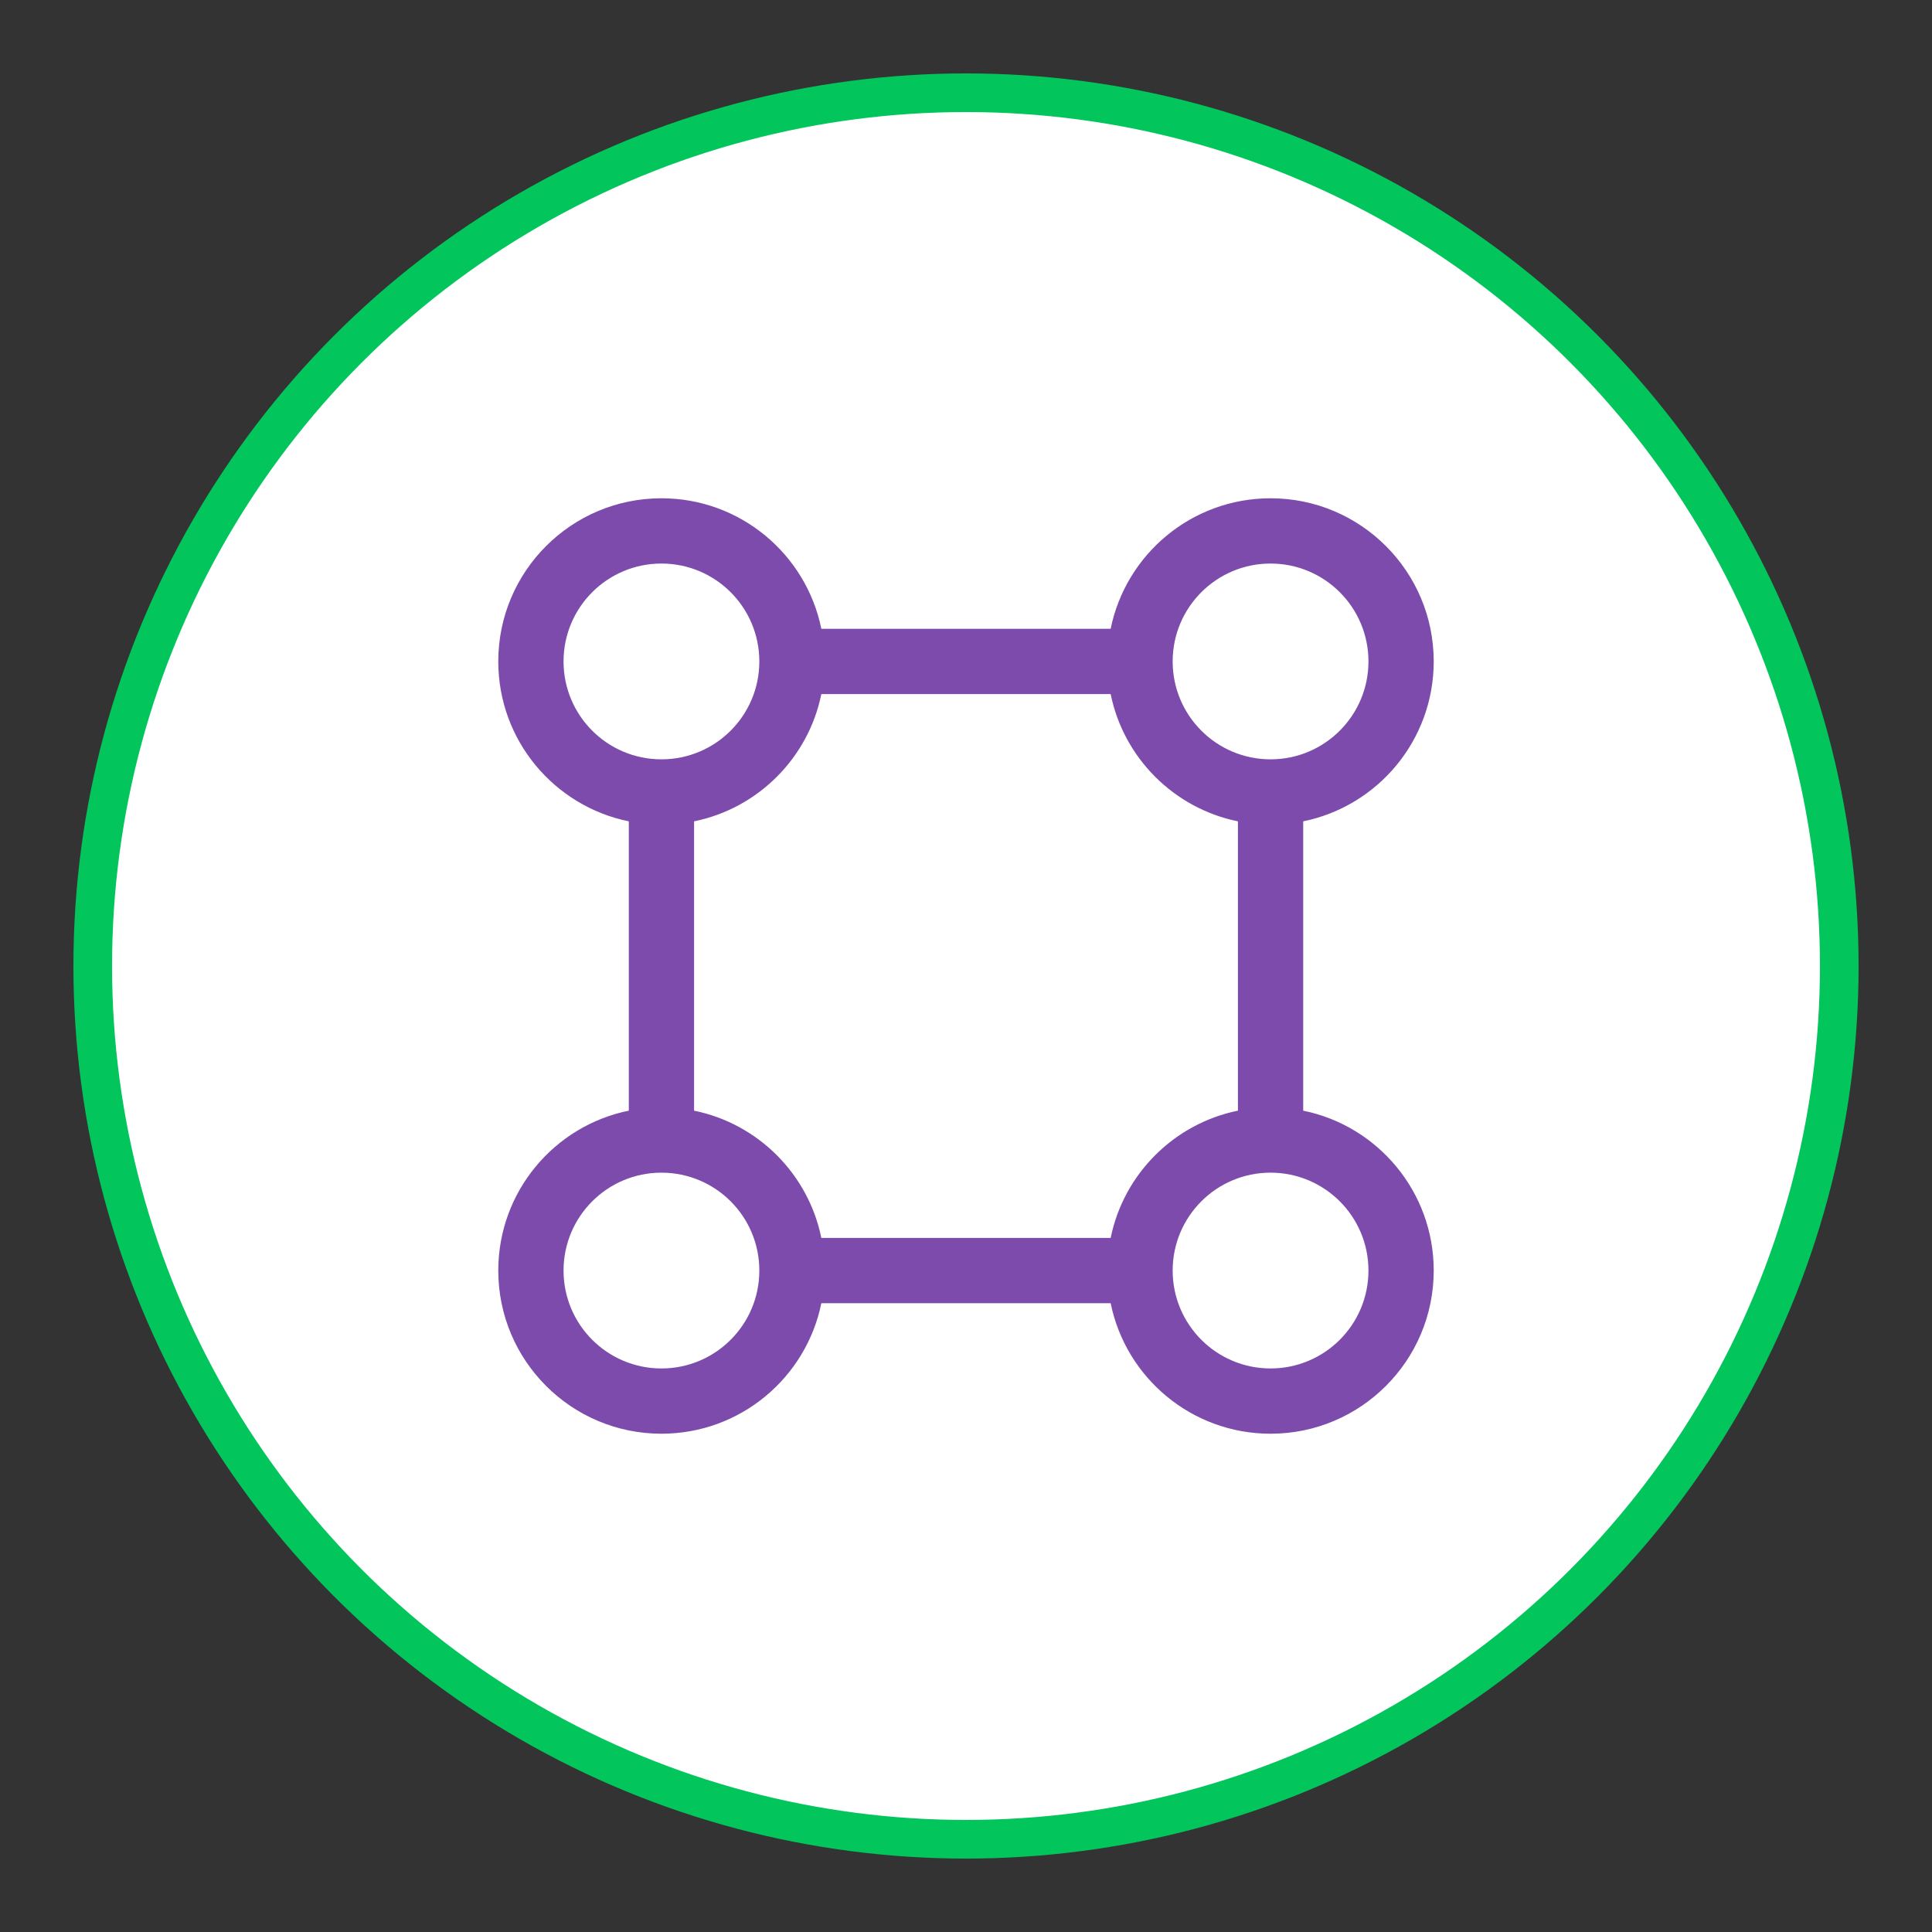
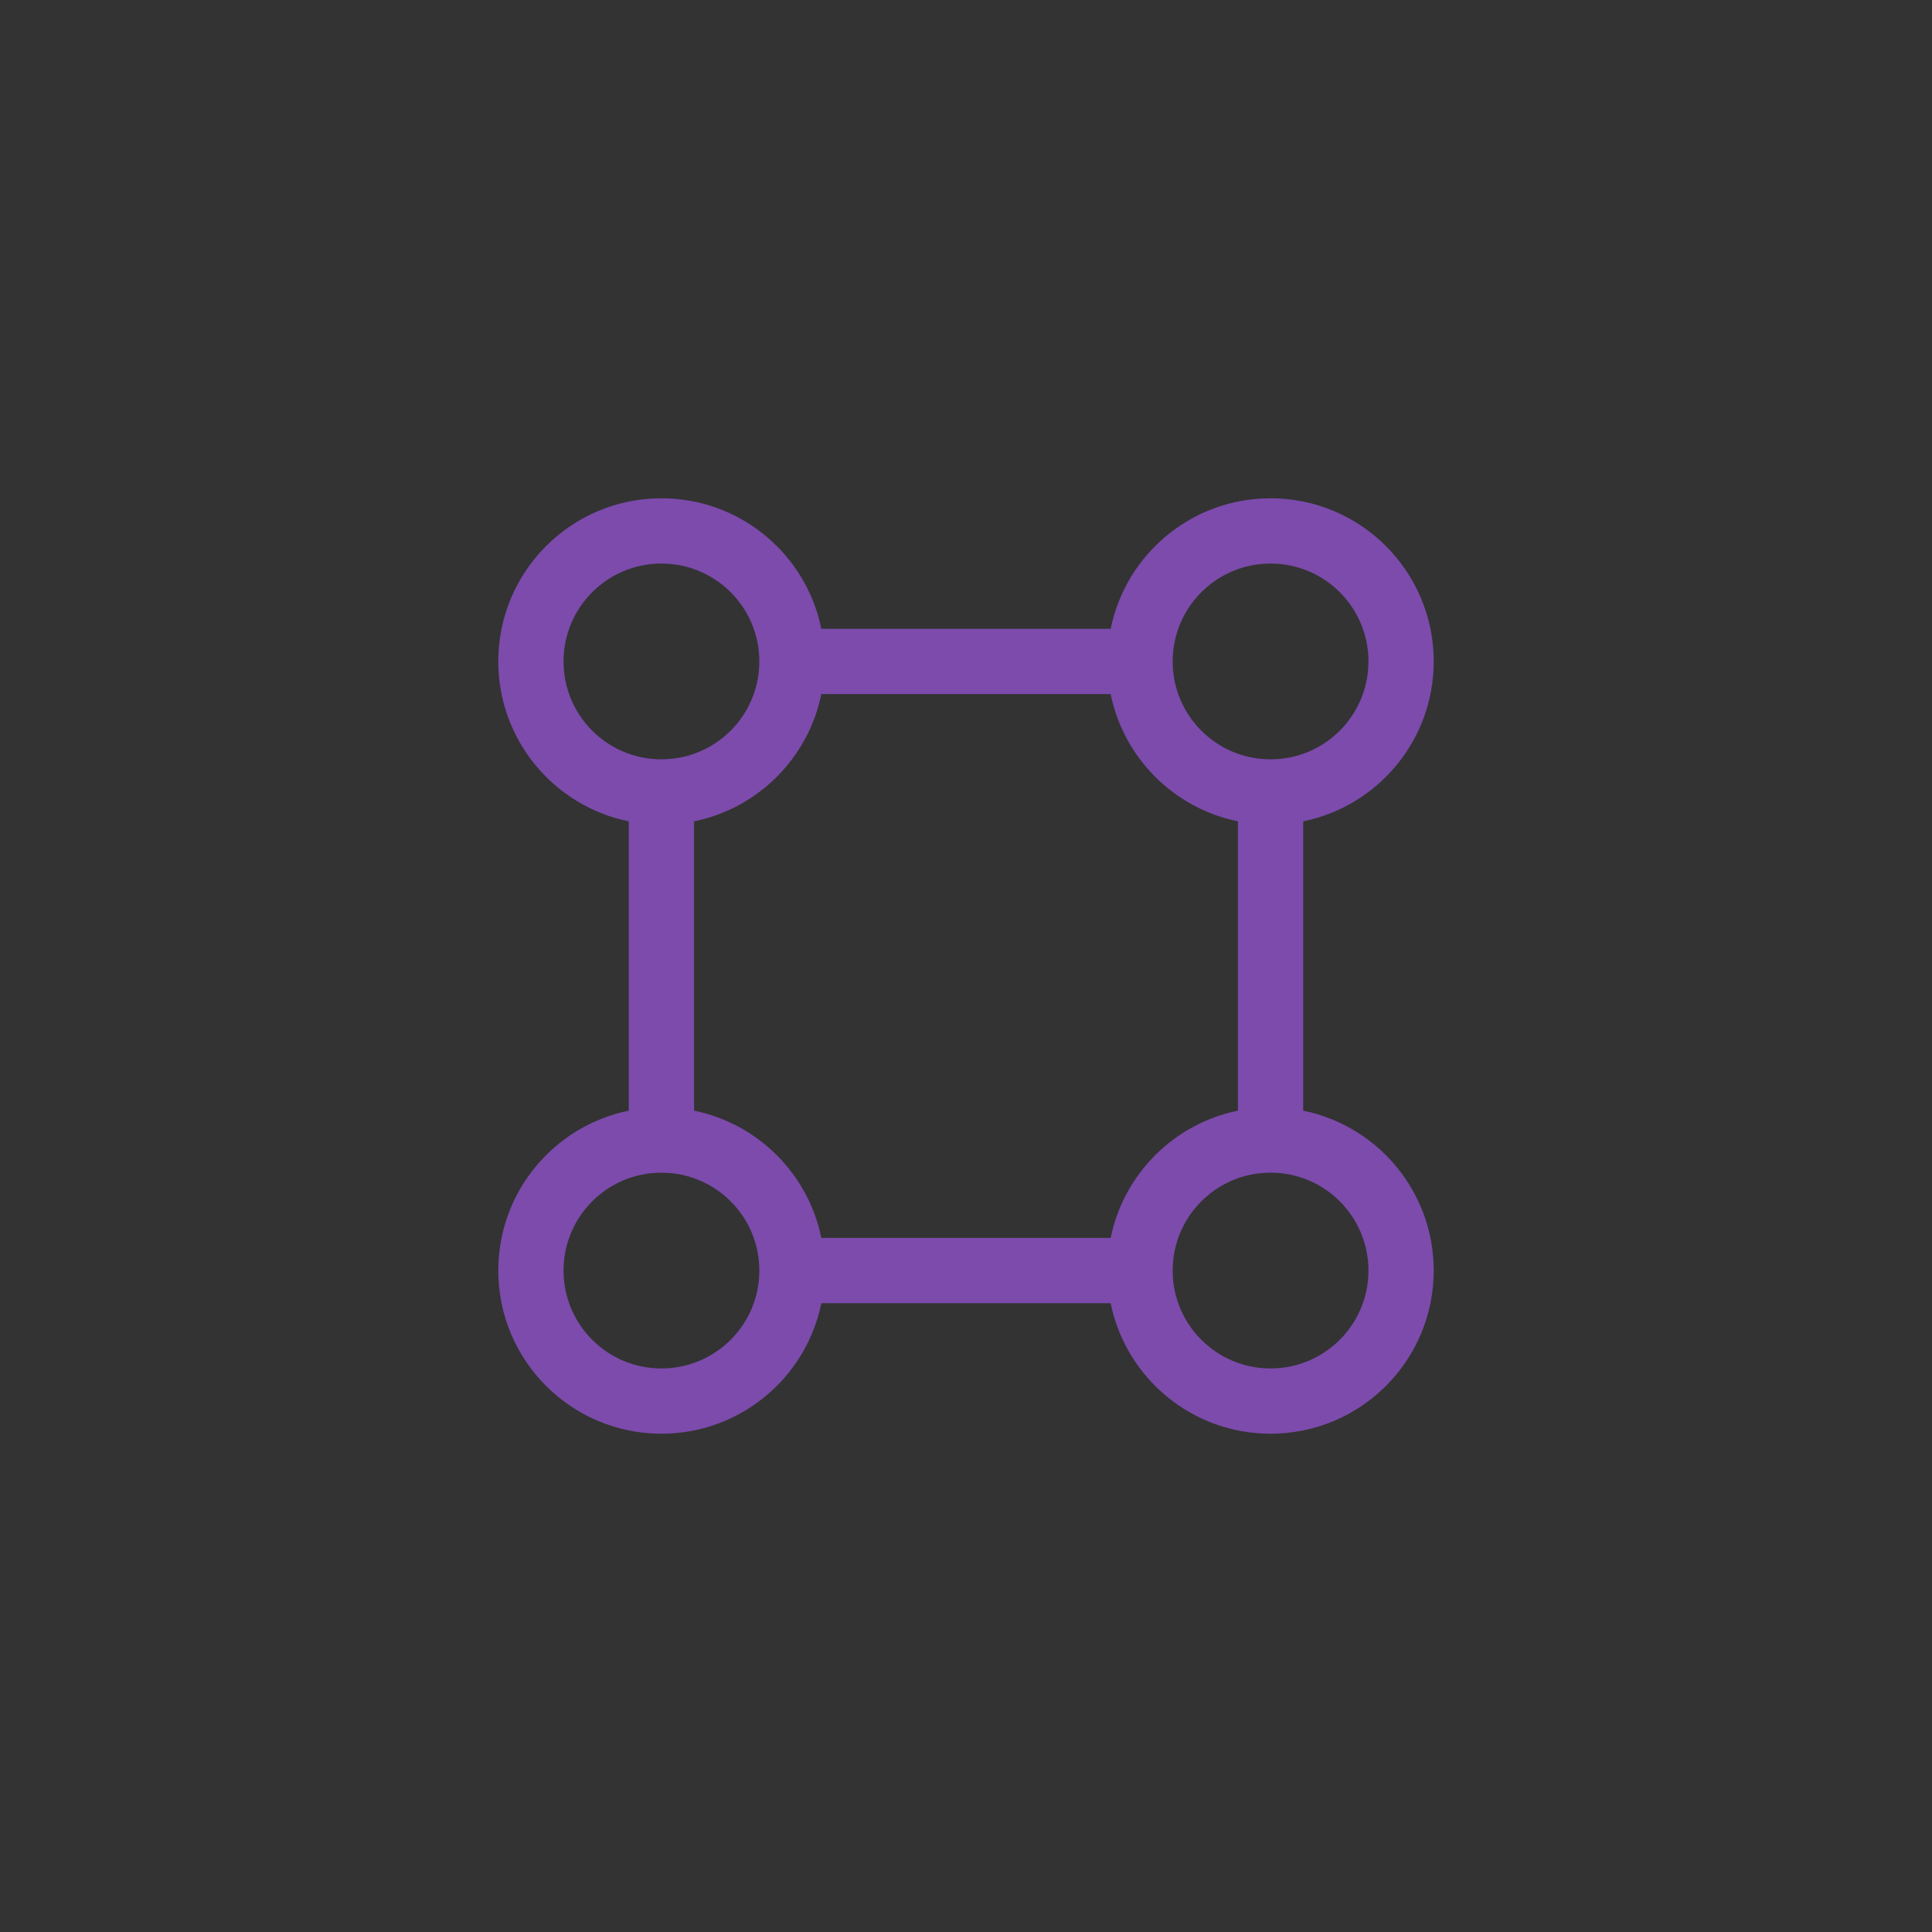
<svg xmlns="http://www.w3.org/2000/svg" xmlns:ns1="http://sodipodi.sourceforge.net/DTD/sodipodi-0.dtd" xmlns:ns2="http://www.inkscape.org/namespaces/inkscape" version="1.1" viewBox="0 0 500 500" id="svg405" ns1:docname="framework.svg" ns2:version="1.2.2 (b0a84865, 2022-12-01)" xml:space="preserve">
  <rect x="0" y="0" width="500" height="500" fill="#333333" stroke="none" />
  <ns1:namedview id="namedview407" pagecolor="#ffffff" bordercolor="#666666" borderopacity="1.0" ns2:showpageshadow="2" ns2:pageopacity="0.0" ns2:pagecheckerboard="0" ns2:deskcolor="#d1d1d1" showgrid="false" ns2:zoom="0.472" ns2:cx="-306.14407" ns2:cy="260.59322" ns2:window-width="2056" ns2:window-height="1170" ns2:window-x="0" ns2:window-y="25" ns2:window-maximized="0" ns2:current-layer="svg405" />
  <defs id="defs379">
    <style id="style377">
      .cls-1 {
        fill: #fff;
        stroke: #02c55c;
      }

      .cls-1, .cls-2, .cls-3, .cls-4 {
        stroke-linecap: round;
      }

      .cls-1, .cls-5 {
        stroke-miterlimit: 10;
      }

      .cls-1, .cls-3, .cls-4 {
        stroke-width: 10px;
      }

      .cls-2 {
        fill: #02c55c;
      }

      .cls-2, .cls-5 {
        stroke: #fff;
        stroke-width: 5px;
      }

      .cls-2, .cls-3, .cls-4 {
        stroke-linejoin: round;
      }

      .cls-5, .cls-4 {
        fill: #7c4bac;
      }

      .cls-3 {
        fill: none;
      }

      .cls-3, .cls-4 {
        stroke: #7c4bac;
      }
    </style>
  </defs>
-   <circle class="cls-1" cx="250" cy="250" r="226" id="circle381" />
  <g style="fill:#7c4bac;fill-opacity:1" id="g4370" transform="matrix(11.26,0,0,11.26,114.88,114.88)">
    <path fill-rule="evenodd" clip-rule="evenodd" d="M 4.25,8.675 C 2.538,8.328 1.25,6.814 1.25,5 1.25,2.929 2.929,1.25 5,1.25 c 1.814,0 3.328,1.288 3.675,3 H 15.325 c 0.347,-1.712 1.861,-3 3.675,-3 2.071,0 3.75,1.679 3.75,3.75 0,1.814 -1.288,3.328 -3,3.675 V 15.325 c 1.712,0.347 3,1.861 3,3.675 0,2.071 -1.679,3.75 -3.75,3.75 -1.814,0 -3.328,-1.288 -3.675,-3 H 8.675 c -0.347,1.712 -1.861,3 -3.675,3 -2.071,0 -3.75,-1.679 -3.75,-3.75 0,-1.814 1.288,-3.328 3,-3.675 z M 2.75,5 C 2.75,3.757 3.757,2.75 5,2.75 6.243,2.75 7.25,3.757 7.25,5 7.25,6.243 6.243,7.25 5,7.25 3.757,7.25 2.75,6.243 2.75,5 Z m 3,10.325 V 8.675 C 7.219,8.377 8.377,7.219 8.675,5.75 H 15.325 c 0.298,1.469 1.456,2.627 2.925,2.925 V 15.325 c -1.469,0.298 -2.627,1.456 -2.925,2.925 H 8.675 C 8.377,16.781 7.219,15.623 5.75,15.325 Z M 5,16.75 c -1.243,0 -2.25,1.007 -2.25,2.25 0,1.243 1.007,2.25 2.25,2.25 1.243,0 2.25,-1.007 2.25,-2.25 C 7.25,17.757 6.243,16.75 5,16.75 Z M 21.25,5 c 0,1.243 -1.007,2.25 -2.25,2.25 -1.243,0 -2.25,-1.007 -2.25,-2.25 0,-1.243 1.007,-2.25 2.25,-2.25 1.243,0 2.25,1.007 2.25,2.25 z m -4.5,14 c 0,-1.243 1.007,-2.25 2.25,-2.25 1.243,0 2.25,1.007 2.25,2.25 0,1.243 -1.007,2.25 -2.25,2.25 -1.243,0 -2.25,-1.007 -2.25,-2.25 z" fill="#1c274c" id="path4361" style="fill:#7c4bac;fill-opacity:1" />
  </g>
</svg>